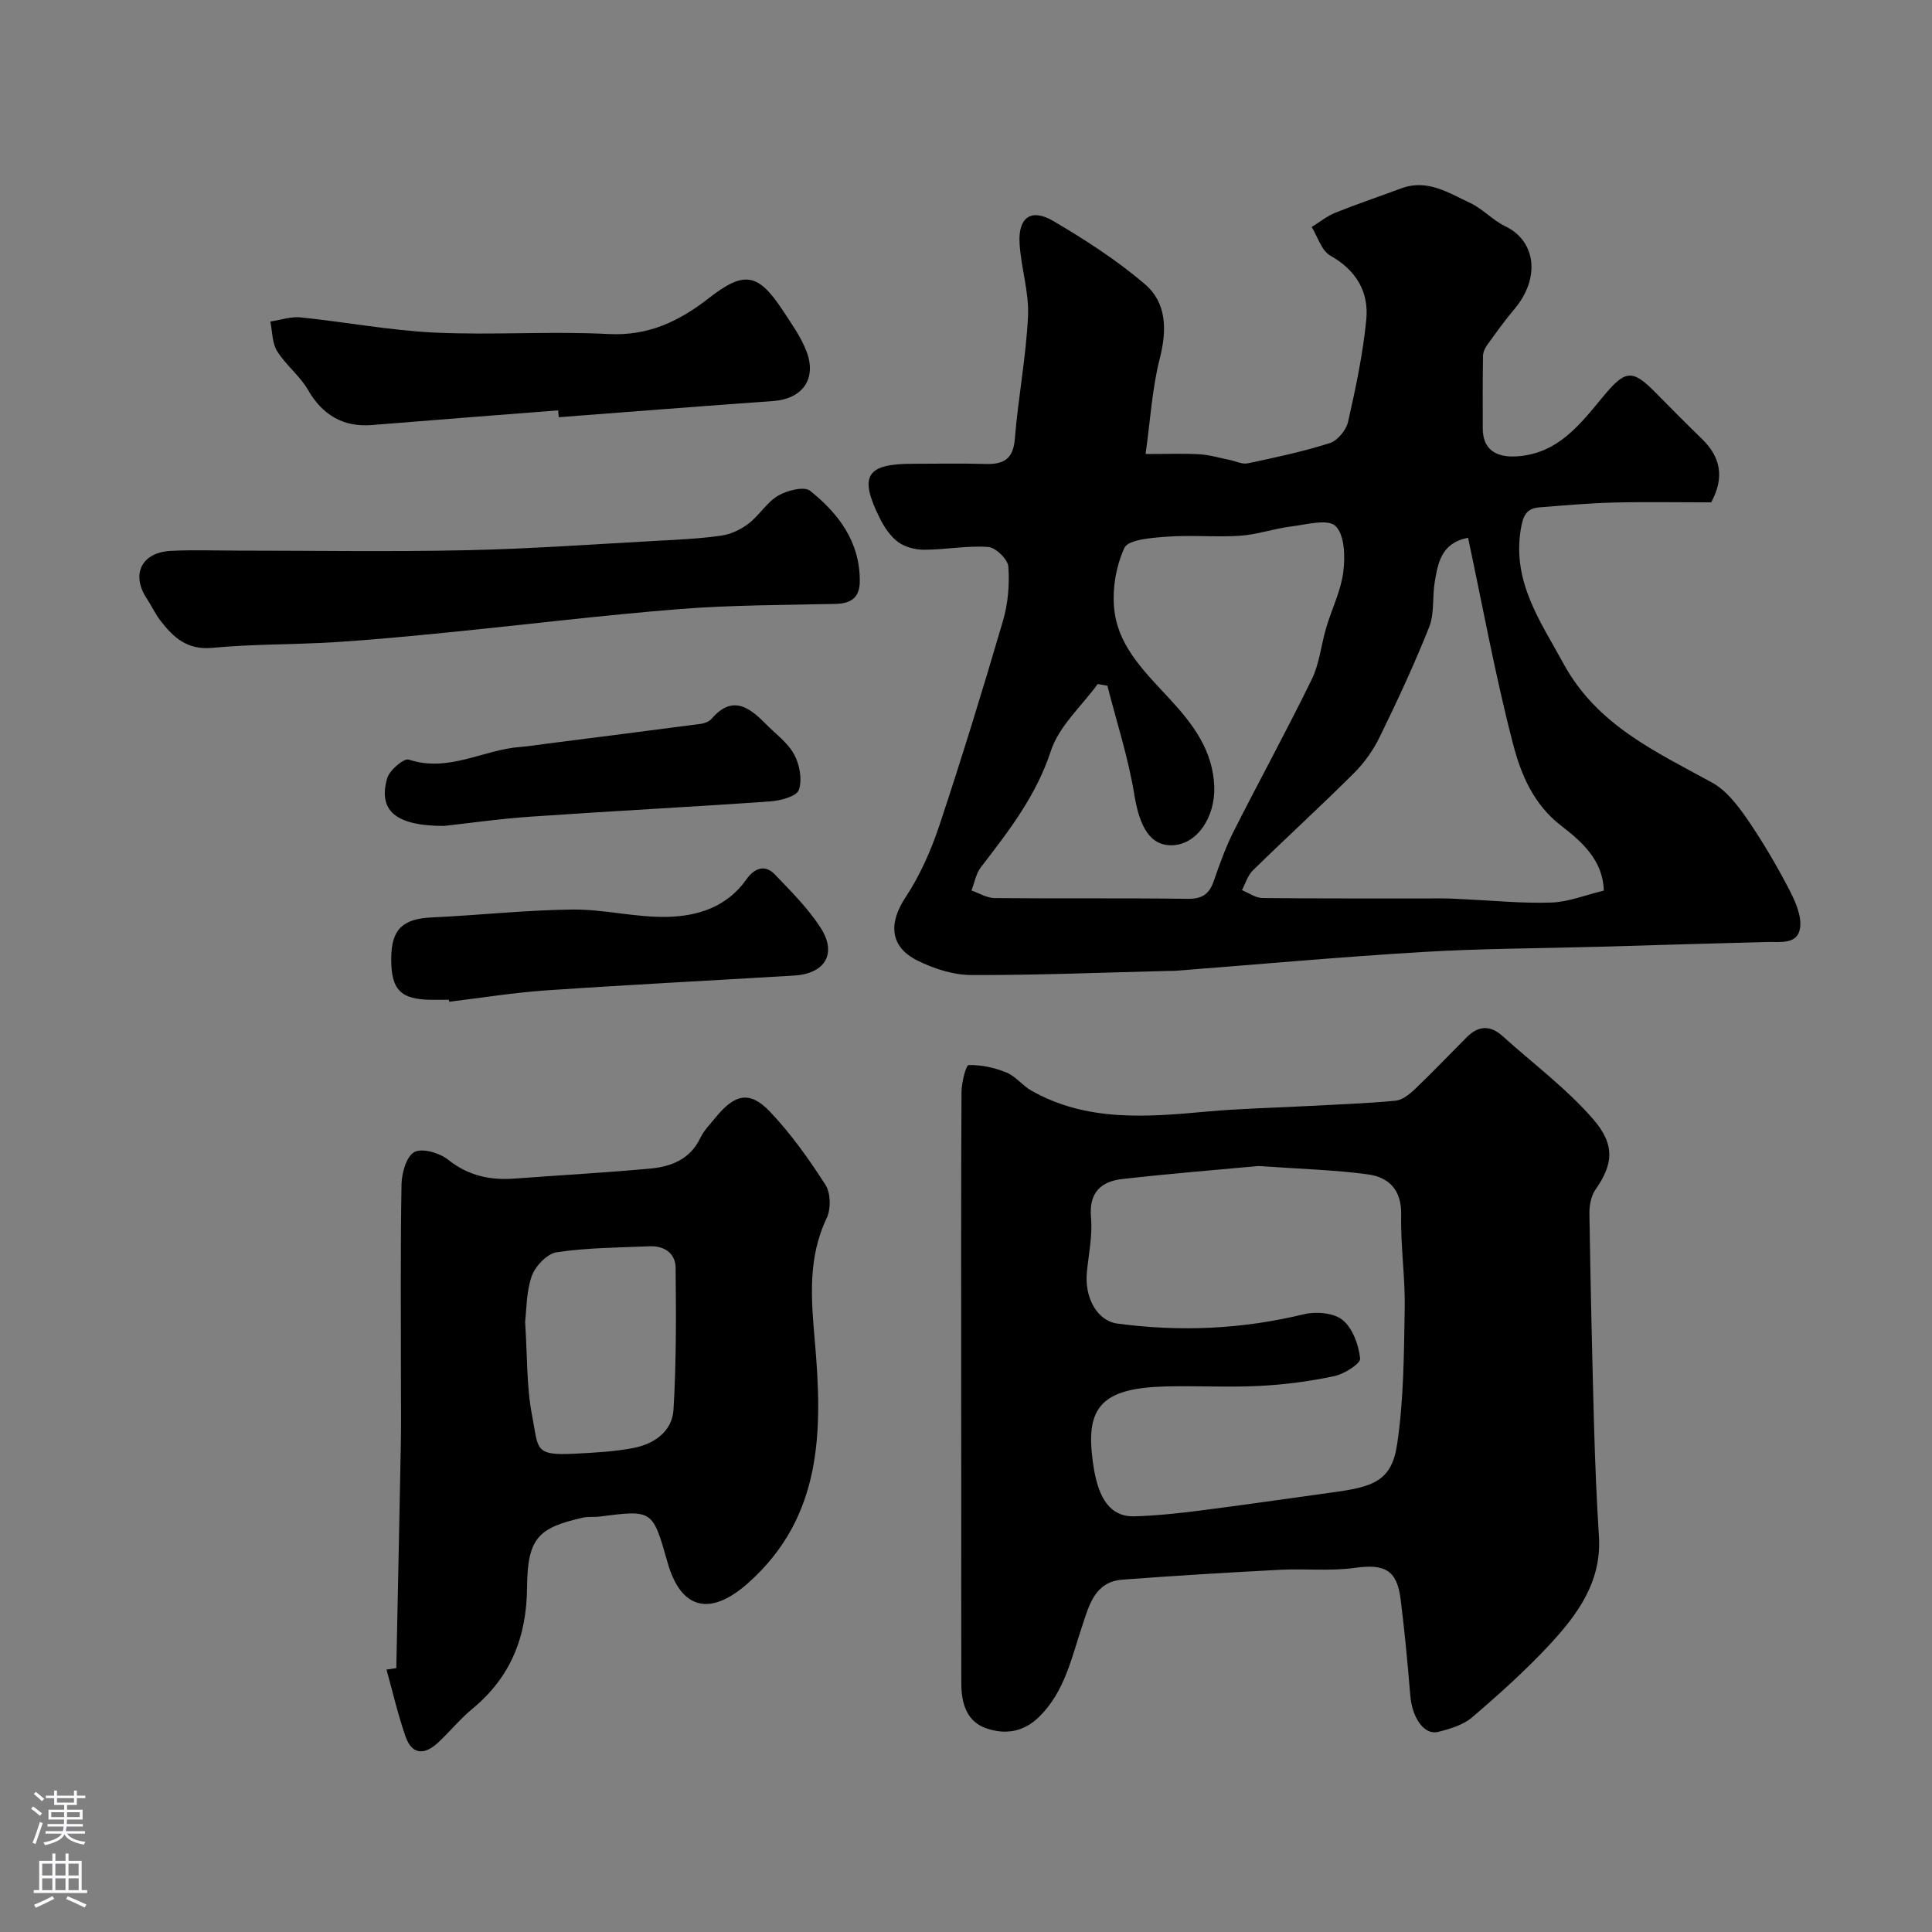
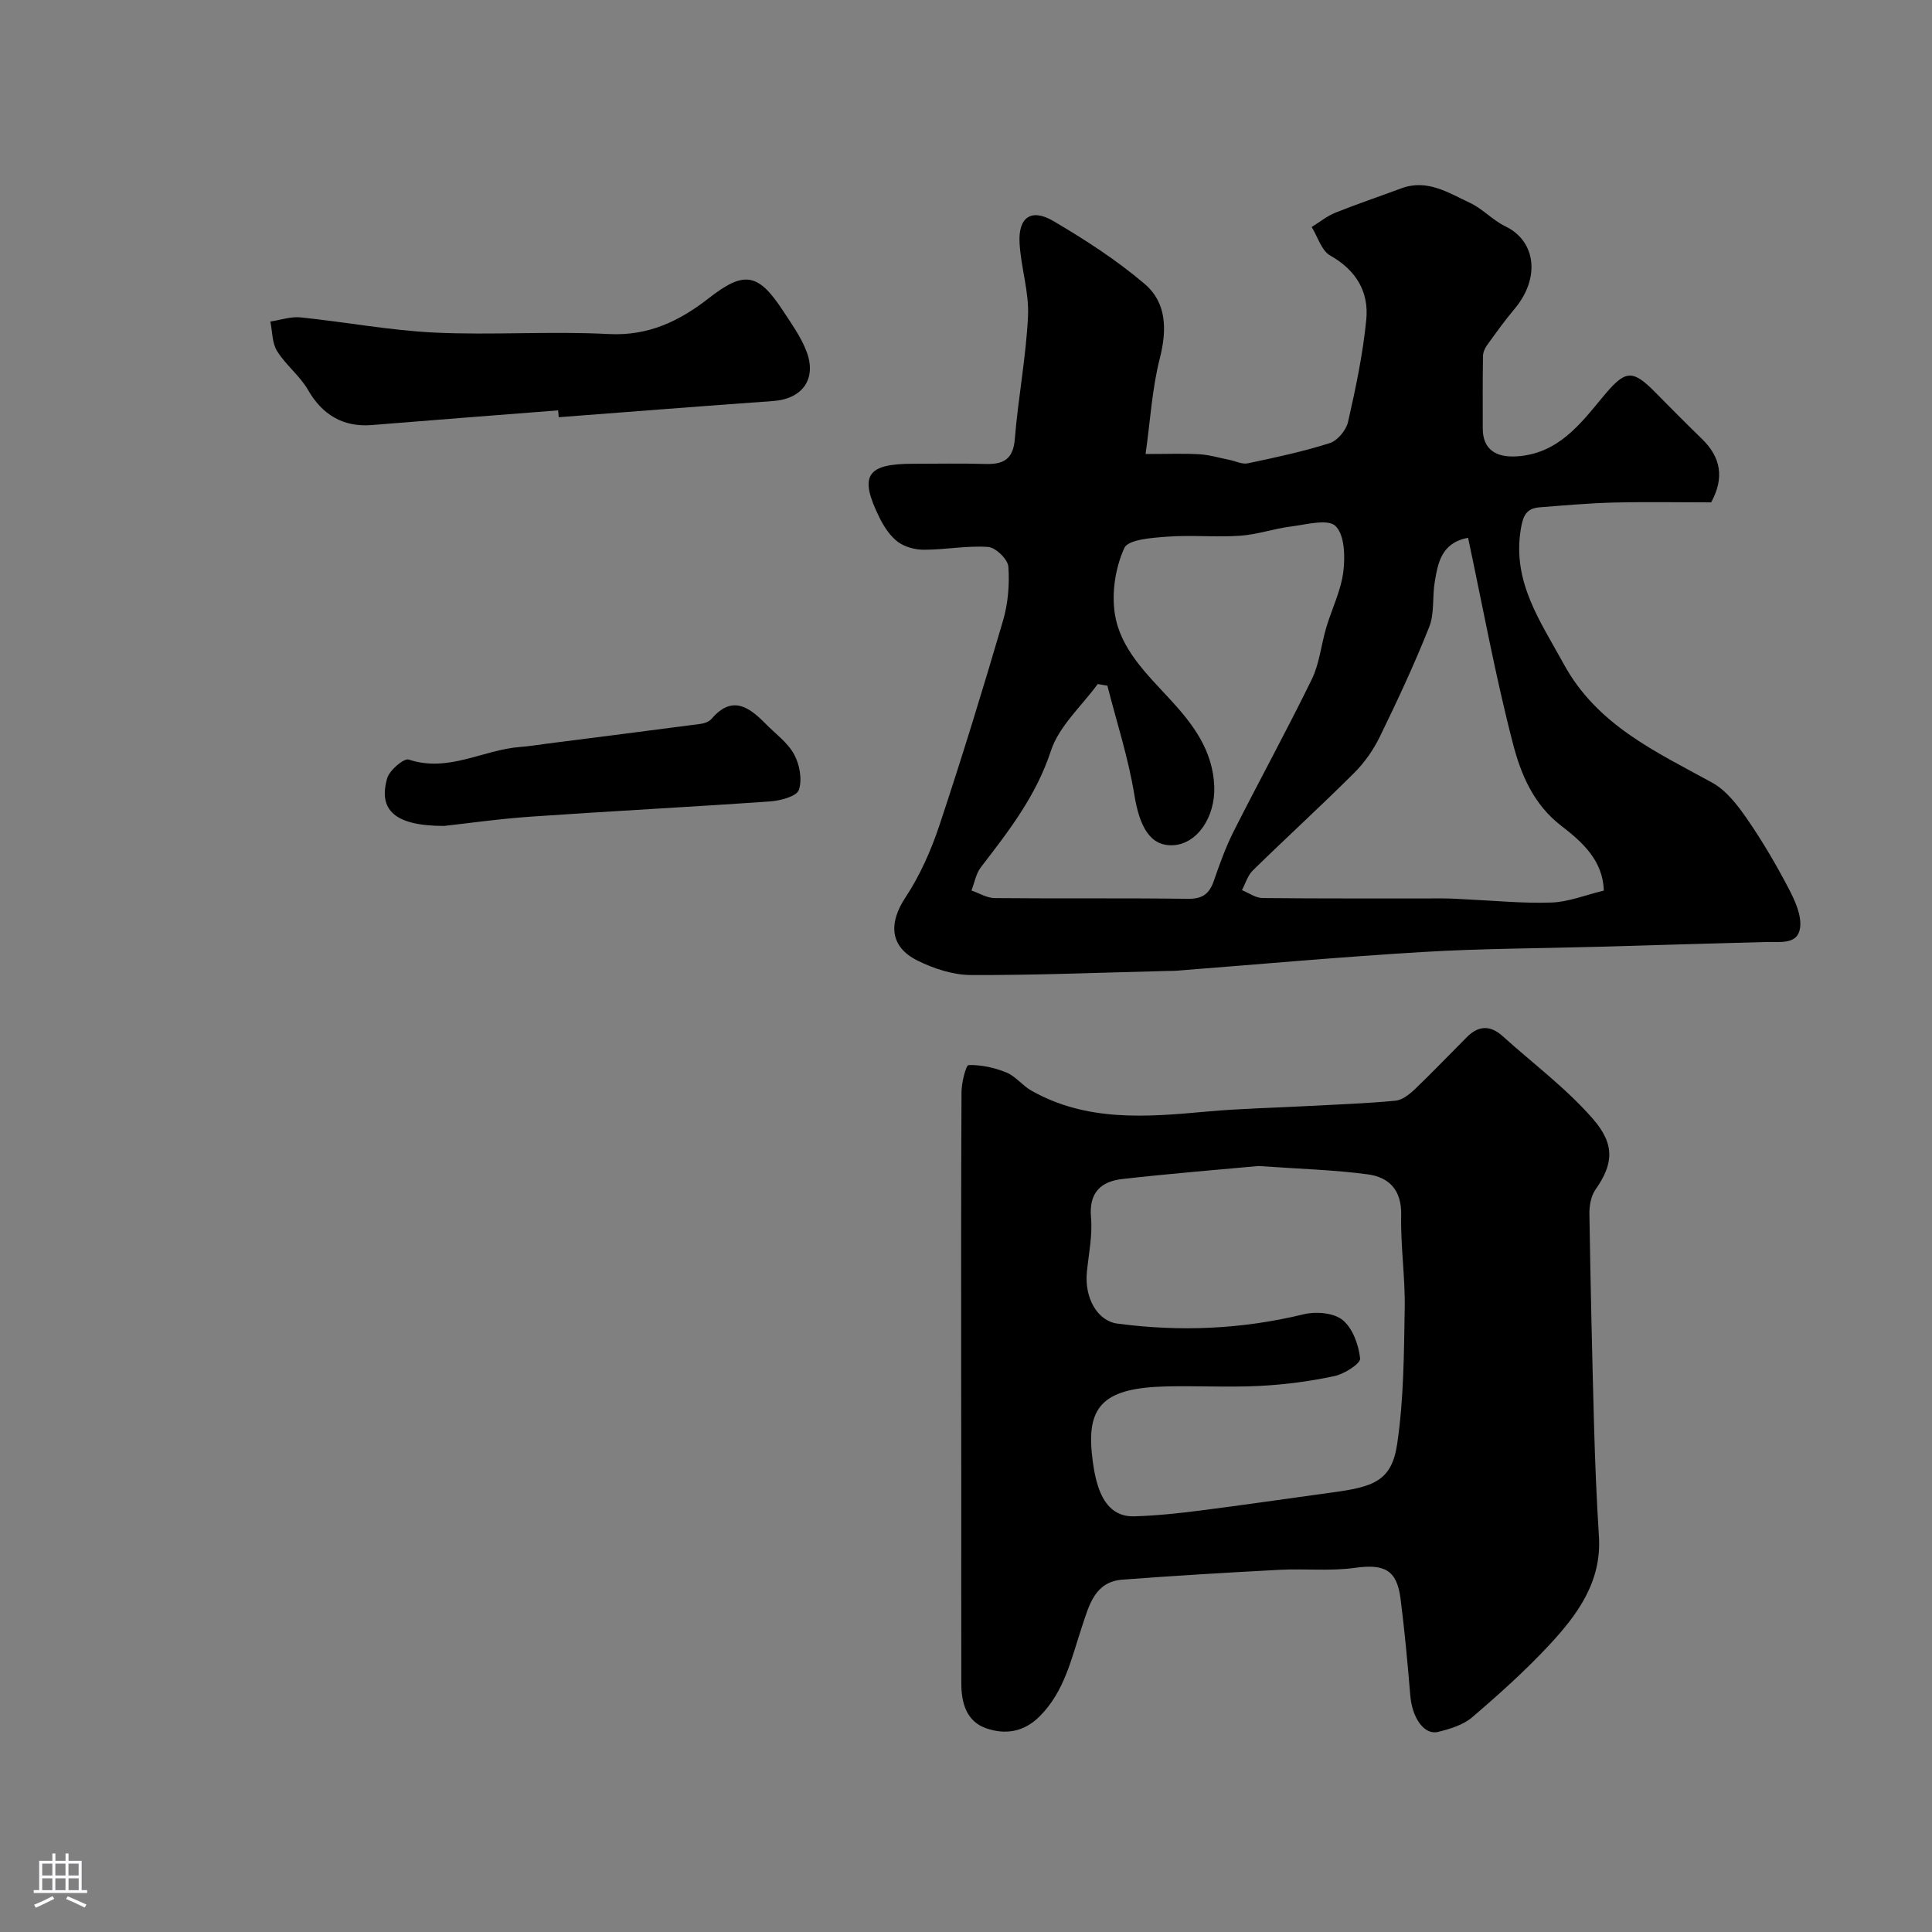
<svg xmlns="http://www.w3.org/2000/svg" enable-background="new 0 0 400 400" viewBox="0 0 400 400">
  <rect x="0" y="0" width="400" height="400" fill="#808080" stroke="none" />
  <g fill="#010000">
    <path d="m237.18 94c4.57 0 7.87-.14 11.15.05 2.08.12 4.14.75 6.2 1.16 1.27.25 2.63.96 3.8.72 5.71-1.21 11.44-2.42 16.98-4.19 1.61-.51 3.4-2.68 3.79-4.39 1.58-6.97 3.07-14.02 3.77-21.12.58-5.78-2.07-10.28-7.46-13.32-1.81-1.02-2.59-3.89-3.84-5.91 1.63-1 3.16-2.26 4.9-2.96 4.51-1.81 9.12-3.36 13.67-5.05 5.37-1.99 9.76.94 14.2 3.01 2.63 1.22 4.71 3.6 7.33 4.86 6.32 3.03 7.31 10.7 1.85 17.16-2 2.36-3.8 4.9-5.62 7.41-.46.63-.84 1.48-.86 2.24-.08 5.02-.06 10.04-.05 15.06.01 4.29 2.69 6.05 7.12 5.75 8.47-.57 13.05-6.65 17.72-12.28 4.56-5.49 5.98-5.95 10.85-1 3.2 3.26 6.43 6.5 9.7 9.68 3.89 3.79 4.68 8.01 1.9 13.13-6.65 0-13.47-.13-20.28.04-5.1.13-10.2.59-15.29.99-2.73.22-3.4 1.79-3.85 4.54-1.79 10.93 4.06 19.04 8.87 27.86 6.92 12.69 19.05 18.17 30.76 24.6 2.89 1.59 5.22 4.62 7.17 7.43 3.19 4.62 6.05 9.5 8.66 14.48 1.31 2.51 2.74 5.61 2.36 8.2-.51 3.51-4.21 2.8-6.99 2.88-11.6.3-23.2.66-34.8.99-12.1.34-24.22.35-36.3 1.08-17.09 1.02-34.15 2.57-51.22 3.89-.5.04-1 .02-1.5.03-13.6.33-27.2.9-40.8.85-3.74-.01-7.75-1.32-11.14-3.01-5.74-2.85-5.97-7.75-2.48-13.03 3.01-4.56 5.31-9.74 7.04-14.94 4.67-14.03 9.01-28.18 13.17-42.37 1.04-3.56 1.38-7.5 1.11-11.2-.11-1.53-2.62-3.97-4.18-4.08-4.38-.31-8.83.57-13.25.58-1.83.01-3.99-.55-5.43-1.62-1.63-1.22-2.9-3.16-3.82-5.03-4.29-8.67-2.71-11.15 6.9-11.15 5 0 10-.11 15 .04 3.74.11 5.78-.93 6.12-5.19.68-8.5 2.33-16.94 2.73-25.44.23-4.98-1.46-10.03-1.75-15.07-.31-5.36 2.4-7.29 6.97-4.61 6.59 3.87 13.11 8.08 18.91 13.02 4.57 3.88 4.67 9.46 3.16 15.41-1.59 6.21-1.96 12.77-2.95 19.82zm-7.91 47.96c-.67-.11-1.33-.23-2-.34-3.33 4.58-8.02 8.72-9.7 13.85-3.05 9.32-8.73 16.6-14.48 24.07-1.02 1.33-1.33 3.2-1.96 4.83 1.6.55 3.19 1.55 4.8 1.57 13.31.13 26.63-.03 39.95.15 2.98.04 4.46-.94 5.4-3.63 1.21-3.49 2.46-7.01 4.12-10.3 5.32-10.54 11.01-20.9 16.19-31.51 1.6-3.28 1.94-7.17 3-10.73 1.15-3.87 3.04-7.62 3.53-11.56.4-3.16.27-7.64-1.62-9.46-1.59-1.53-6.08-.29-9.24.11-3.53.44-6.98 1.67-10.51 1.91-5 .34-10.05-.18-15.05.19-3.14.23-8.11.56-8.92 2.35-1.84 4.04-2.65 9.19-1.97 13.59 1.13 7.35 6.65 12.52 11.54 17.85 4.68 5.09 8.78 10.5 9.05 17.96.22 6.32-3.56 11.95-8.63 12.14-4.6.17-6.83-3.74-7.92-10.47-1.24-7.63-3.67-15.06-5.58-22.57zm74.68-30.62c-5.54 1.05-6.24 5.19-6.91 9.2-.51 3.07-.03 6.46-1.13 9.24-3.06 7.72-6.58 15.26-10.22 22.73-1.34 2.75-3.2 5.41-5.37 7.56-6.86 6.84-14.02 13.37-20.94 20.15-1.06 1.04-1.52 2.7-2.25 4.08 1.42.57 2.83 1.61 4.25 1.63 12.5.13 25 .07 37.49.08 1.49 0 2.98.11 4.48.18 5.96.27 11.94.88 17.88.67 3.5-.12 6.96-1.54 10.82-2.47-.16-6.23-4.51-10.12-8.8-13.41-5.75-4.42-8.35-10.64-9.98-16.91-3.65-14-6.24-28.28-9.32-42.73z" />
    <path d="m199 286.61c0-20.17-.04-40.33.07-60.5.01-1.96.91-5.59 1.48-5.6 2.61-.07 5.37.54 7.82 1.54 1.9.77 3.31 2.7 5.14 3.74 11.49 6.51 23.88 5.49 36.33 4.35 6.91-.63 13.86-.77 20.79-1.14 6.1-.33 12.21-.53 18.28-1.11 1.42-.13 2.92-1.33 4.04-2.4 3.66-3.5 7.16-7.17 10.74-10.76 2.37-2.38 4.82-2.54 7.39-.23 6.29 5.68 13.21 10.82 18.73 17.17 4.66 5.36 4.18 9.4.5 14.65-.93 1.33-1.27 3.34-1.24 5.03.23 14.6.56 29.21.96 43.8.21 7.66.53 15.32 1.01 22.96.59 9.4-4.48 16.24-10.32 22.51-4.96 5.32-10.41 10.21-15.94 14.94-1.86 1.59-4.58 2.4-7.04 3.01-2.88.72-5.37-2.91-5.75-7.5-.56-6.7-1.17-13.4-2.02-20.07-.77-6.03-3.39-7.24-9.48-6.39-5.09.71-10.35.13-15.52.4-10.87.57-21.73 1.22-32.59 2.04-5.72.43-6.9 5.33-8.32 9.58-2.22 6.61-3.59 13.52-8.85 18.76-3.3 3.28-7.15 3.78-11.04 2.43-4.06-1.41-5.13-5.23-5.14-9.23-.03-13.33-.01-26.67-.01-40-.02-7.31-.02-14.64-.02-21.98zm61.56-45.2c-8.21.76-18.21 1.56-28.17 2.69-4.44.5-6.97 2.79-6.51 7.96.33 3.7-.47 7.5-.85 11.25-.55 5.51 2.24 10.17 6.28 10.72 13.01 1.74 25.84 1.18 38.64-1.93 2.51-.61 6.2-.3 8.03 1.2 2.08 1.7 3.32 5.14 3.62 7.96.11 1.06-3.28 3.21-5.33 3.65-5.09 1.08-10.32 1.77-15.52 2.03-6.48.33-12.99-.06-19.47.11-12.38.32-16.2 3.8-15.24 13.71.22 2.26.56 4.56 1.23 6.73 1.13 3.64 3.3 6.57 7.52 6.45 4.58-.13 9.16-.62 13.71-1.2 9.06-1.15 18.1-2.49 27.16-3.72 8.54-1.16 12.44-2.25 13.6-10 1.38-9.25 1.41-18.73 1.57-28.12.12-6.42-.87-12.86-.73-19.28.12-5.22-2.48-7.9-6.97-8.49-6.84-.92-13.78-1.1-22.57-1.72z" />
-     <path d="m82.05 345.37c.32-15.67.66-31.34.95-47.01.07-4.02.01-8.04.01-12.06 0-13.69-.12-27.38.12-41.06.04-2.36 1.01-5.84 2.66-6.72s5.23.18 7.01 1.6c4.19 3.34 8.7 4.27 13.78 3.89 9.35-.7 18.71-1.21 28.05-2.07 4.32-.4 8.24-1.9 10.35-6.32.76-1.59 2.09-2.92 3.22-4.31 3.94-4.82 7.05-5.52 11.18-1.18 4.37 4.58 8.1 9.85 11.53 15.19 1.09 1.7 1.14 5 .24 6.89-3.94 8.28-3.21 16.72-2.45 25.45 1.6 18.32 1.71 36.35-13.88 50.15-7.74 6.86-13.84 5.5-16.62-4.35-3.08-10.89-3.08-10.88-14.08-9.47-1.15.15-2.35-.03-3.47.23-9.27 2.09-11.44 4.26-11.53 14.46-.09 10.22-3.37 18.54-11.29 25.08-2.56 2.11-4.68 4.73-7.11 7.01-2.71 2.54-5.38 2.68-6.74-1.2-1.59-4.54-2.67-9.26-3.96-13.91.67-.11 1.35-.2 2.03-.29zm26.67-71.73c.48 7.29.28 13.48 1.44 19.41 1.36 6.98.34 8.36 8.81 7.92 4.09-.21 8.23-.41 12.23-1.19 4.25-.83 7.97-3.43 8.24-7.91.59-9.77.54-19.59.44-29.38-.03-3.03-2.36-4.59-5.39-4.46-6.42.27-12.88.29-19.21 1.23-1.99.29-4.44 2.86-5.18 4.92-1.16 3.3-1.08 7.05-1.38 9.46z" />
-     <path d="m49.4 114c15.68 0 31.36.26 47.04-.08 13.19-.28 26.36-1.23 39.54-1.95 4.45-.24 8.92-.44 13.33-1.07 1.98-.28 4.05-1.25 5.65-2.48 2.23-1.7 3.78-4.4 6.13-5.79 1.85-1.09 5.4-2 6.63-1.02 5.89 4.71 10.33 10.56 10.29 18.71-.01 3.39-1.77 4.63-5.01 4.71-10.76.25-21.56.22-32.28 1.07-16.01 1.27-31.96 3.24-47.94 4.83-7.85.78-15.7 1.54-23.57 2.03-8.42.52-16.89.37-25.27 1.17-5.17.49-8.04-2.15-10.72-5.63-1.09-1.41-1.83-3.07-2.82-4.56-3.33-5.01-1.11-9.59 5.01-9.89 4.65-.23 9.32-.05 13.99-.05z" />
    <path d="m115.56 84.96c-12.86 1.01-25.72 1.99-38.57 3.04-5.94.49-10.27-2.14-13.2-7.24-1.69-2.95-4.62-5.17-6.42-8.07-1.05-1.68-.97-4.06-1.4-6.12 2.09-.31 4.22-1.06 6.26-.86 9.28.95 18.51 2.71 27.8 3.15 11.97.56 24.01-.33 35.98.3 8.22.43 14.64-2.67 20.69-7.39 7.31-5.7 10.22-5.34 15.34 2.46 1.78 2.71 3.72 5.41 4.89 8.4 2.27 5.78-.77 9.97-6.87 10.4-14.8 1.05-29.58 2.23-44.38 3.35-.04-.47-.08-.95-.12-1.42z" />
-     <path d="m92.95 207c-1.17 0-2.33.01-3.5 0-6.53-.04-8.5-2.05-8.45-8.62.04-5.99 2.39-8.15 8.33-8.43 9.73-.45 19.44-1.53 29.16-1.64 6.51-.07 13.05 1.65 19.55 1.52 6.38-.12 12.47-2.02 16.52-7.8 1.48-2.11 3.7-3.24 5.84-1.01 3.35 3.5 6.87 6.99 9.48 11.03 3.48 5.37.96 9.54-5.47 9.93-17.12 1.03-34.26 1.9-51.37 3.07-6.71.46-13.37 1.55-20.05 2.35-.01-.13-.02-.26-.04-.4z" />
    <path d="m91.95 171c-10.27 0-13.66-3.32-11.79-9.87.48-1.66 3.46-4.2 4.47-3.87 8.21 2.74 15.38-2.04 23.07-2.61 1.79-.13 3.57-.43 5.35-.66 10.69-1.37 21.39-2.72 32.08-4.13.77-.1 1.7-.47 2.19-1.03 4.23-4.96 7.73-2.5 11.16.99 2.04 2.08 4.58 3.89 5.93 6.36 1.15 2.1 1.72 5.24.98 7.37-.47 1.34-3.8 2.22-5.91 2.37-16.43 1.16-32.89 2-49.32 3.14-6.87.47-13.71 1.45-18.21 1.94z" />
  </g>
-   <path d="m6.44 374.46.42-.45c.65.47 1.27.95 1.85 1.44l-.45.49c-.65-.56-1.25-1.06-1.82-1.48m.93 7.33-.63-.26c.55-1.36 1.05-2.8 1.52-4.33.19.1.38.19.59.27-.46 1.29-.95 2.73-1.48 4.32m-.38-10.38.44-.42c.43.34 1.01.82 1.74 1.44l-.49.49c-.53-.51-1.09-1.01-1.69-1.51m2.5.35h1.72v-1.04h.59v1.04h3.52v-1.04h.59v1.04h1.75v.53h-1.75v1.42h-2.03v.97h3.22v2.03h-3.24c0 .35-.01.66-.03.93h3.32v.53h-3.37c-.03.27-.08.58-.15.94h3.96v.53h-3.71c.67.92 1.93 1.48 3.79 1.68-.13.24-.23.44-.29.59-2.13-.38-3.48-1.08-4.04-2.12-.43.97-1.77 1.72-4.03 2.23-.09-.19-.2-.37-.33-.55 2.1-.42 3.37-1.03 3.81-1.83h-3.36v-.53h3.58c.08-.29.13-.61.16-.94h-3.33v-.53h3.39c.02-.27.04-.58.04-.93h-3.23v-2.03h3.25v-.97h-2.07v-1.42h-1.73zm1.12 3.44v1h2.65c.01-.3.02-.44.01-.4v-.25-.35zm1.19-2h3.52v-.91h-3.52zm4.71 2h-2.63v.59c0 .15-.01.28-.01.4h2.64z" fill="#fbfafc" />
  <path d="m13.56 383.74h.63v1.52h2.72v6.07h1.13v.6h-11.06v-.6h1.13v-6.07h2.73v-1.52h.63v1.52h2.1v-1.52zm-2.69 8.83.38.56c-1.24.63-2.53 1.25-3.85 1.85-.1-.21-.21-.42-.34-.63 1.36-.55 2.63-1.15 3.81-1.78m-2.13-4.27h2.1v-2.45h-2.1zm0 3.04h2.1v-2.46h-2.1zm2.72-3.04h2.1v-2.45h-2.1zm0 3.04h2.1v-2.46h-2.1zm6.07 3.6c-1.41-.71-2.7-1.3-3.86-1.78l.35-.56c1.45.62 2.75 1.19 3.88 1.72zm-1.25-9.09h-2.1v2.45h2.1zm-2.09 5.49h2.1v-2.45h-2.1z" fill="#fbfafc" />
</svg>